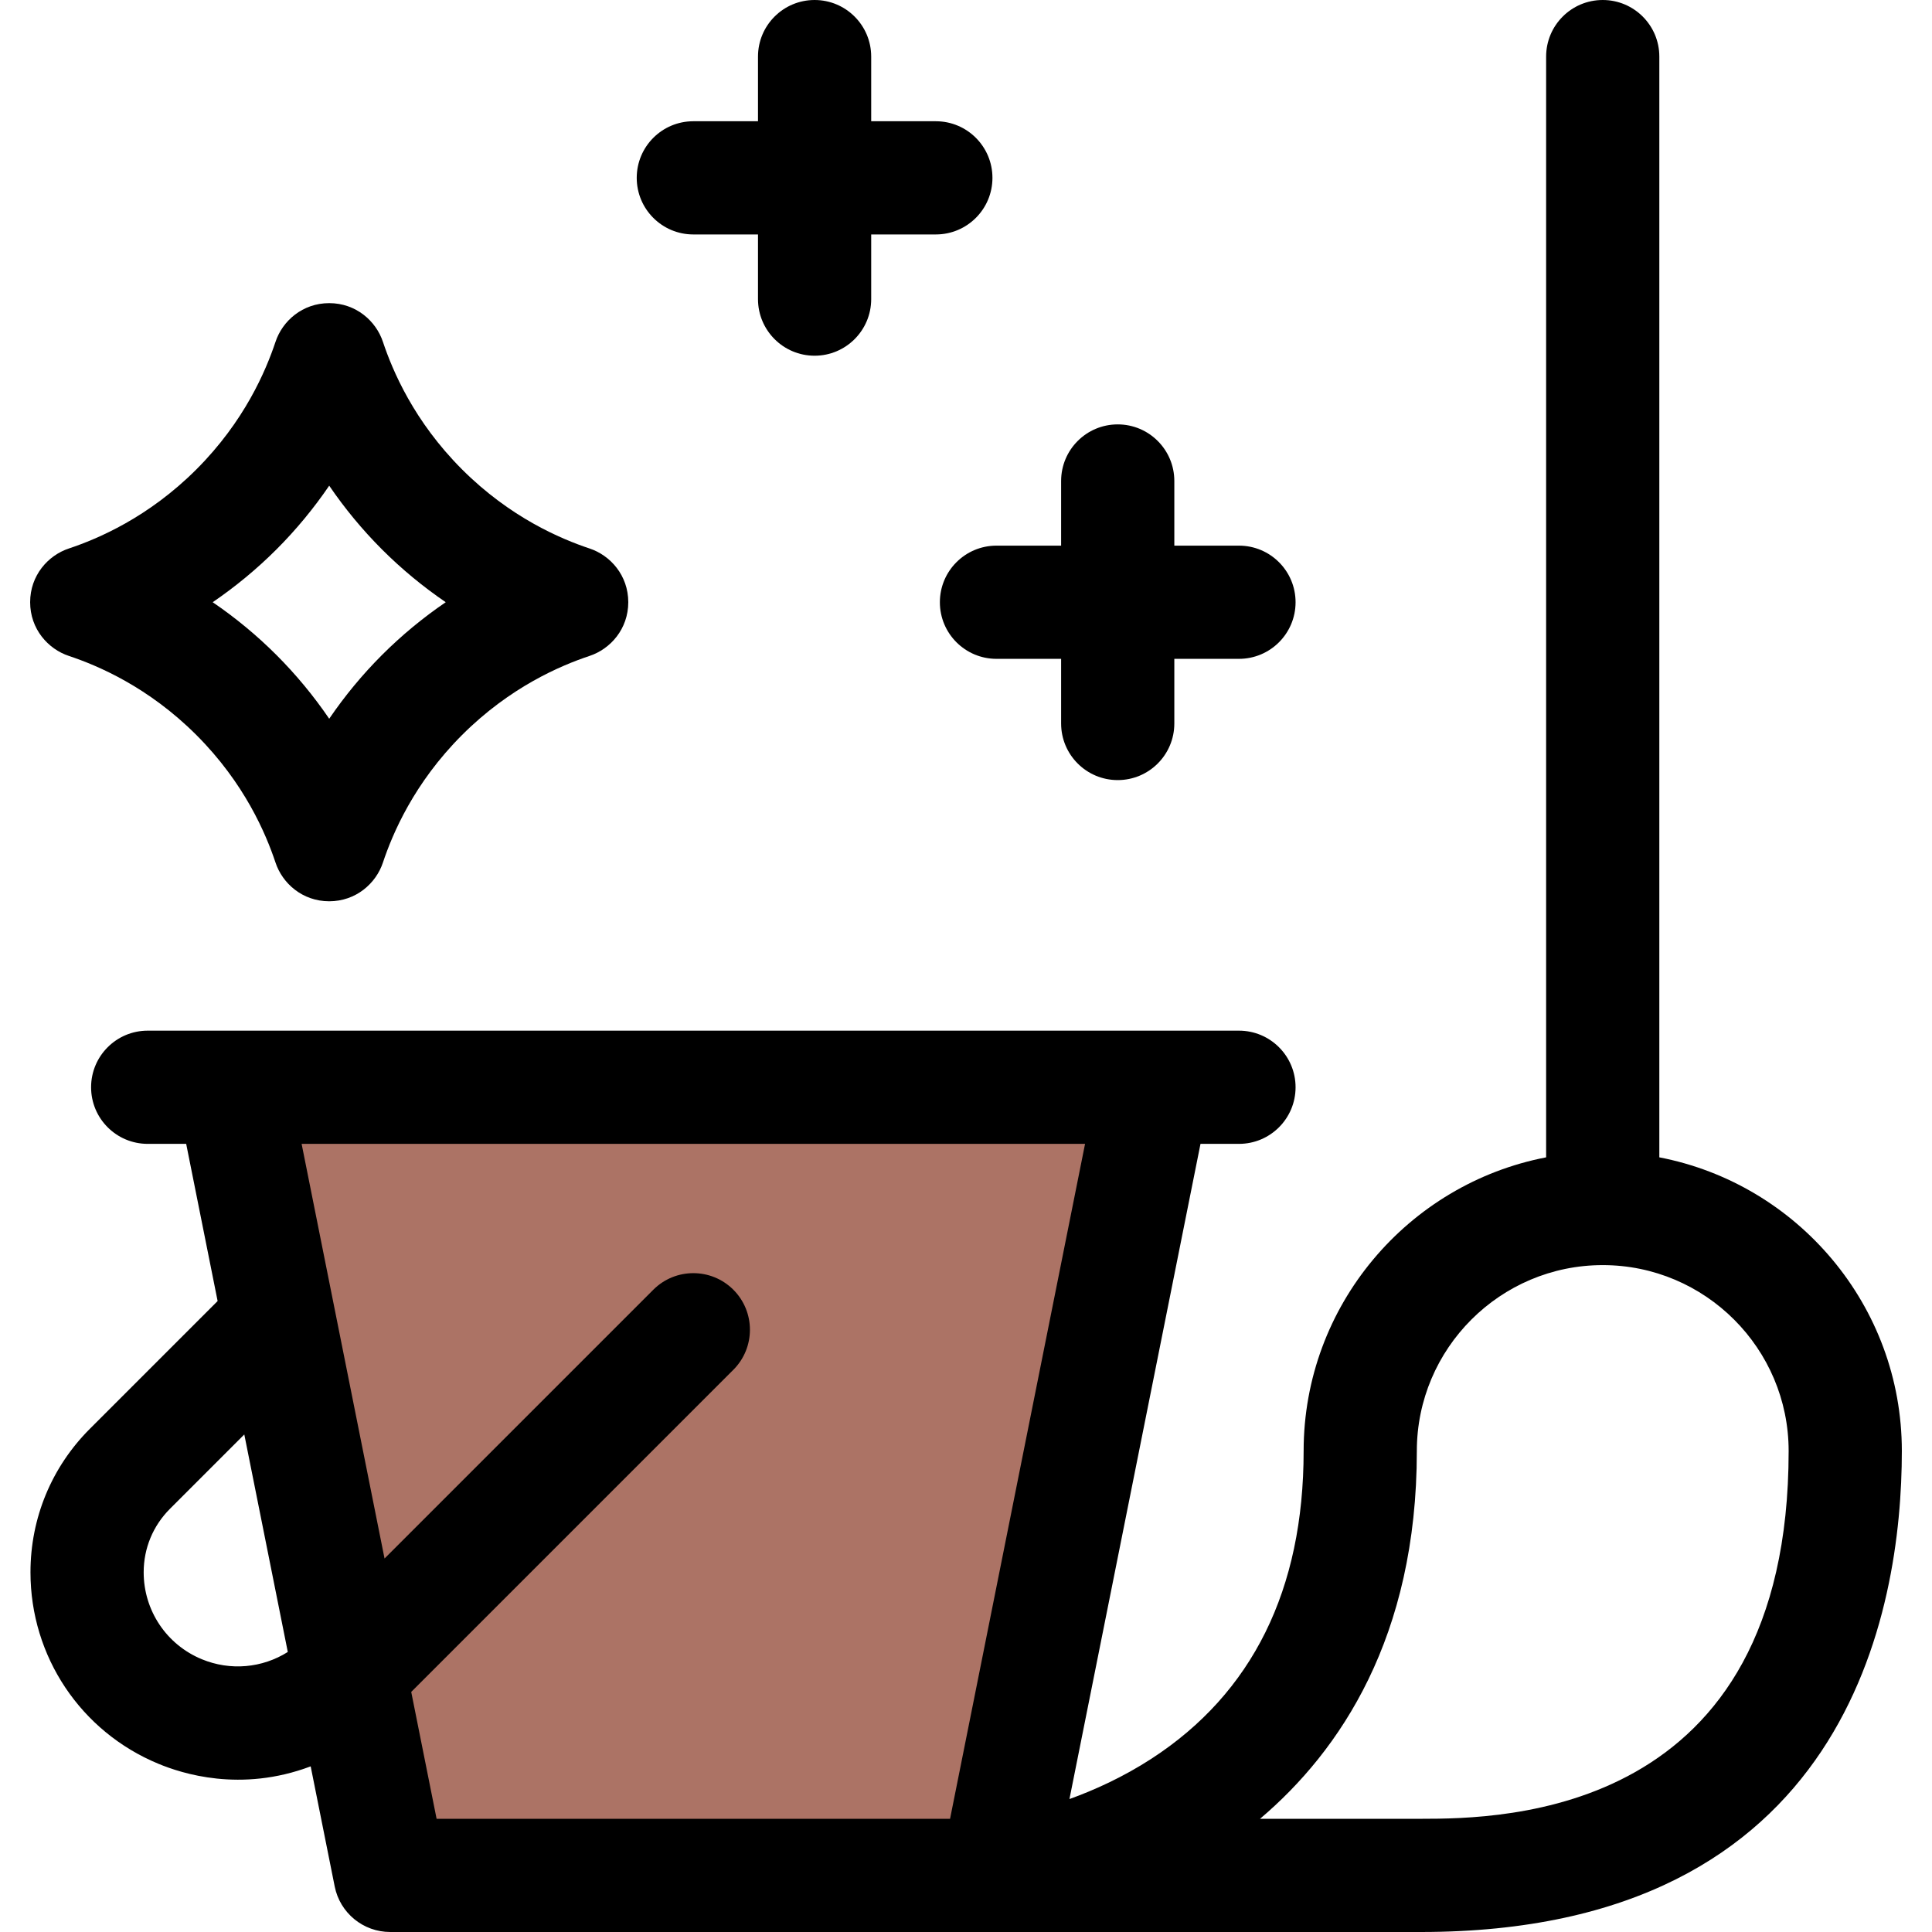
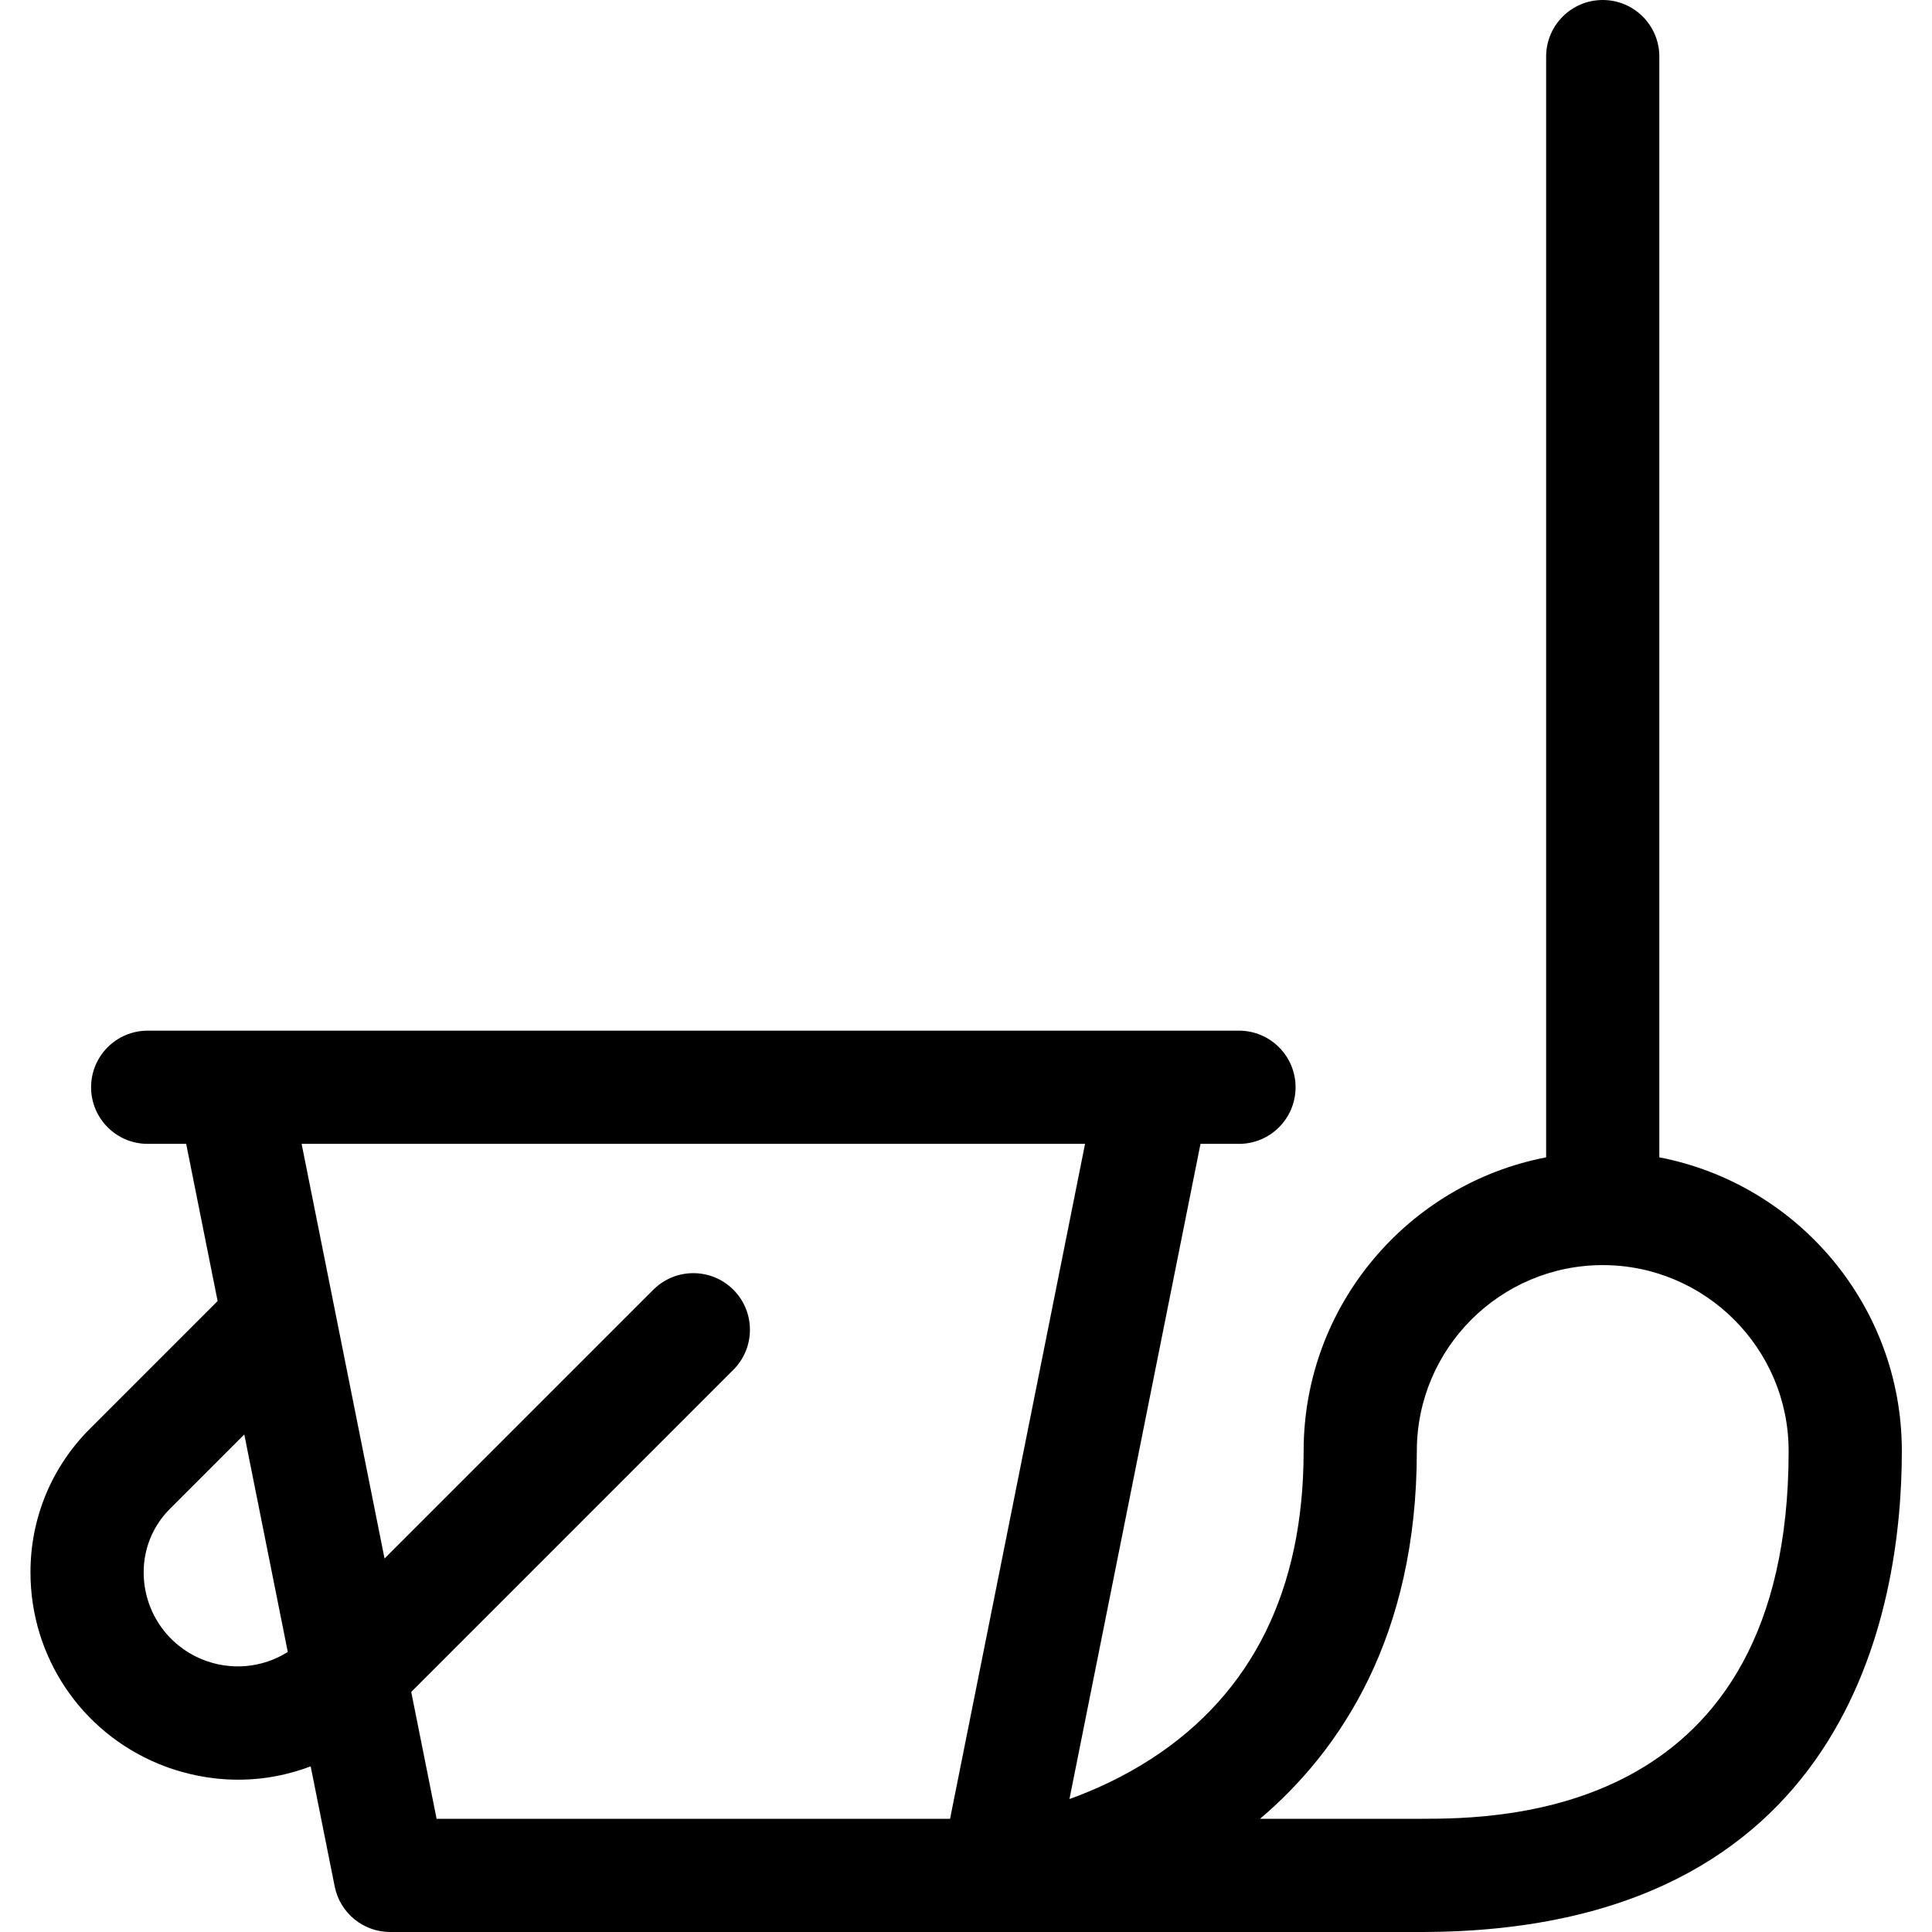
<svg xmlns="http://www.w3.org/2000/svg" width="128" height="128" viewBox="0 0 128 128" fill="none">
-   <path d="M15 72.5L26 124H66L76 72.5H15Z" fill="#AC7365" />
-   <path d="M4.57 43.459C6.472 44.094 9.821 45.508 13.011 48.697C16.201 51.887 17.615 55.236 18.25 57.138C18.707 58.527 20.037 59.711 21.811 59.712C23.585 59.711 24.915 58.527 25.373 57.138C26.008 55.237 27.421 51.887 30.611 48.697C33.801 45.508 37.151 44.094 39.052 43.459C40.441 43.002 41.624 41.672 41.625 39.898C41.624 38.123 40.441 36.793 39.052 36.336C37.15 35.701 33.801 34.287 30.611 31.098C27.421 27.908 26.008 24.558 25.373 22.657C24.915 21.268 23.585 20.084 21.811 20.084C20.037 20.084 18.707 21.268 18.25 22.657C17.615 24.558 16.201 27.908 13.011 31.098C9.821 34.287 6.472 35.701 4.57 36.336C3.181 36.793 1.998 38.123 1.997 39.898C1.998 41.672 3.181 43.002 4.57 43.459ZM18.315 36.401C19.611 35.105 20.782 33.688 21.811 32.178C22.84 33.688 24.012 35.105 25.308 36.401C26.604 37.697 28.021 38.868 29.531 39.898C28.021 40.927 26.604 42.099 25.308 43.394C24.012 44.69 22.84 46.108 21.811 47.618C20.782 46.108 19.61 44.691 18.314 43.394C17.018 42.098 15.601 40.927 14.091 39.898C15.601 38.868 17.018 37.697 18.315 36.401Z" fill="black" />
  <path d="M109.935 76.677V3.75C109.935 1.679 108.256 0 106.185 0C104.114 0 102.435 1.679 102.435 3.75V76.677C93.296 78.436 86.369 86.489 86.369 96.133C86.369 105.321 82.976 112.18 76.284 116.521C74.411 117.736 72.517 118.592 70.854 119.192L79.536 75.784H82.085C84.156 75.784 85.835 74.105 85.835 72.034C85.835 69.963 84.156 68.284 82.085 68.284H76.462H15.409H9.785C7.714 68.284 6.035 69.963 6.035 72.034C6.035 74.105 7.714 75.784 9.785 75.784H12.335L14.418 86.198L5.957 94.659C3.417 97.198 2.019 100.575 2.019 104.169C2.019 109.743 5.346 114.723 10.495 116.855C12.024 117.489 15.931 118.779 20.583 117.026L22.175 124.985C22.525 126.738 24.064 128 25.852 128H66.019H94.135C122.397 128 126.002 106.708 126.002 96.133C126.002 86.489 119.075 78.436 109.935 76.677ZM13.365 109.926C11.029 108.959 9.519 106.699 9.519 104.166C9.519 102.578 10.137 101.085 11.261 99.962L16.185 95.037L19.067 109.447C17.381 110.51 15.265 110.713 13.365 109.926ZM62.944 120.5H28.926L27.245 112.094L48.587 90.752C50.051 89.287 50.051 86.913 48.587 85.448C47.123 83.984 44.748 83.984 43.284 85.448L25.477 103.255L19.983 75.783H71.888L62.944 120.5ZM94.135 120.5H83.48C88.787 115.999 93.869 108.468 93.869 96.133C93.869 89.342 99.394 83.817 106.186 83.817C112.977 83.817 118.502 89.342 118.502 96.133C118.502 120.34 99.555 120.5 94.135 120.5Z" fill="black" />
-   <path d="M62.269 39.9C62.269 41.971 63.948 43.65 66.019 43.65H70.302V47.933C70.302 50.004 71.981 51.683 74.052 51.683C76.123 51.683 77.802 50.004 77.802 47.933V43.65H82.085C84.156 43.65 85.835 41.971 85.835 39.9C85.835 37.829 84.156 36.15 82.085 36.15H77.802V31.867C77.802 29.796 76.123 28.117 74.052 28.117C71.981 28.117 70.302 29.796 70.302 31.867V36.15H66.019C63.948 36.15 62.269 37.829 62.269 39.9Z" fill="black" />
-   <path d="M45.935 15.533H50.219V19.817C50.219 21.887 51.898 23.567 53.969 23.567C56.04 23.567 57.719 21.887 57.719 19.817V15.533H62.002C64.073 15.533 65.752 13.854 65.752 11.783C65.752 9.712 64.073 8.033 62.002 8.033H57.719V3.75C57.719 1.679 56.04 0 53.969 0C51.898 0 50.219 1.679 50.219 3.75V8.033H45.935C43.864 8.033 42.185 9.712 42.185 11.783C42.185 13.854 43.864 15.533 45.935 15.533Z" fill="black" />
</svg>